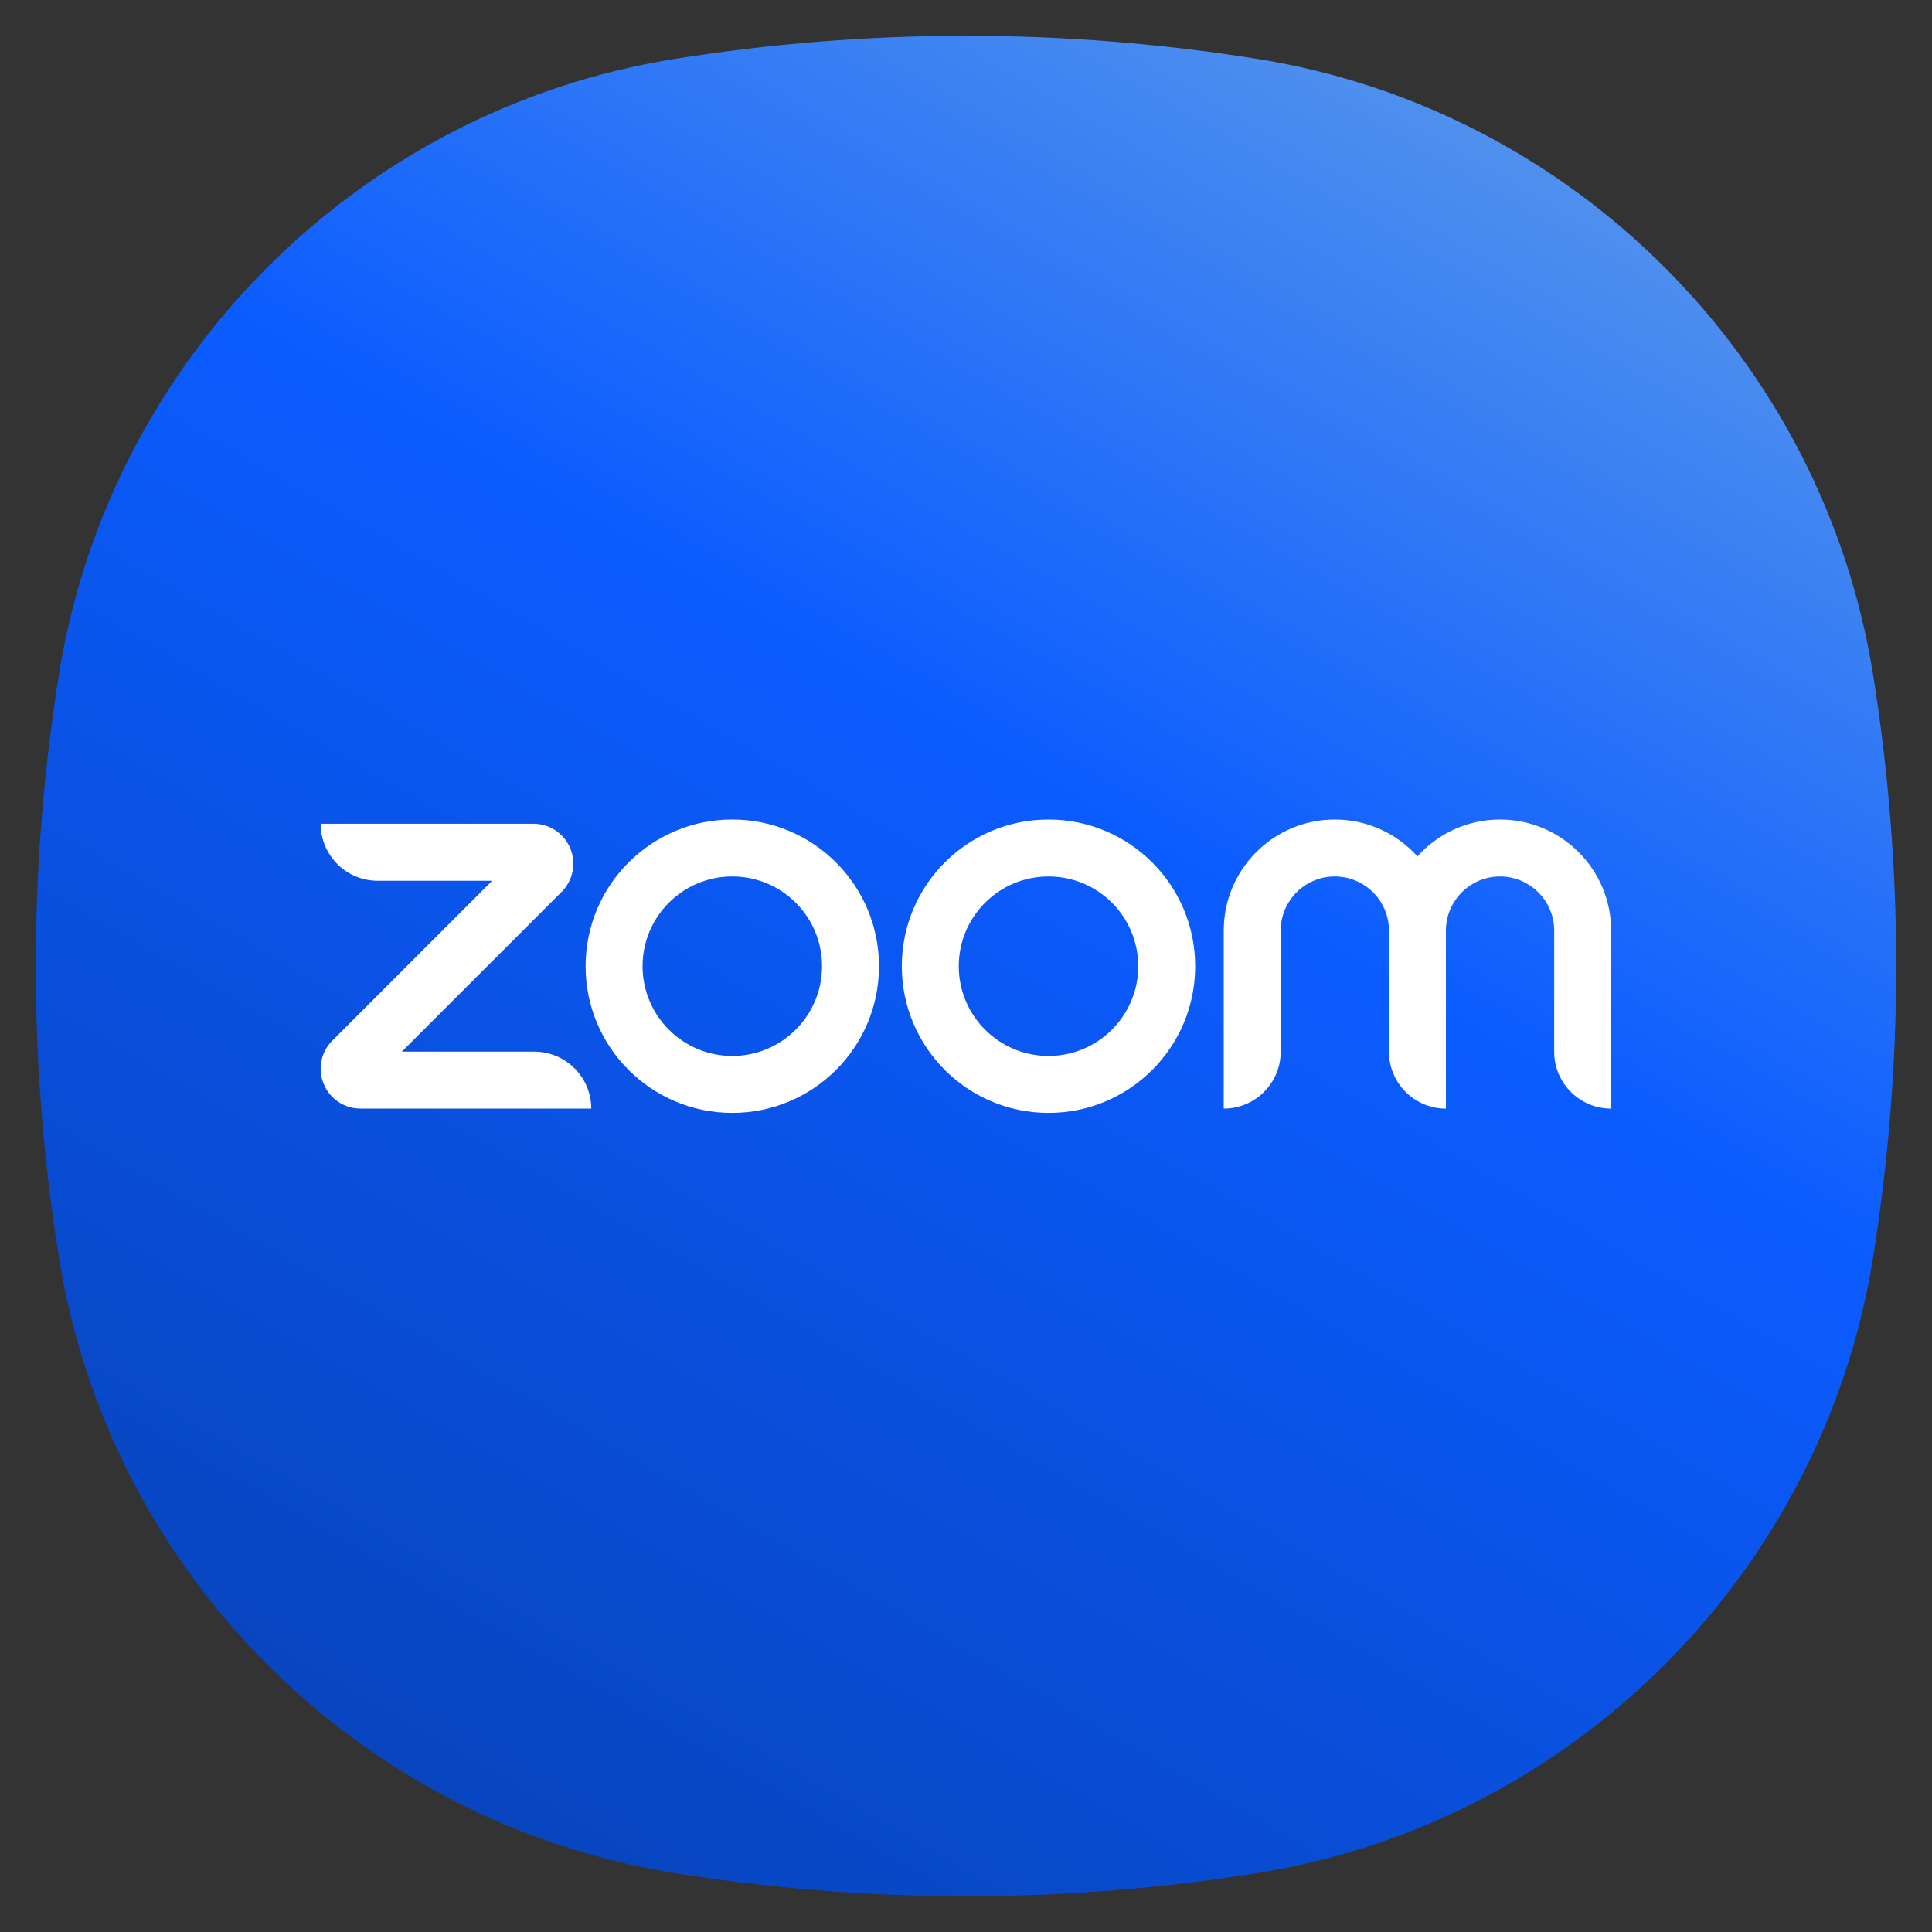
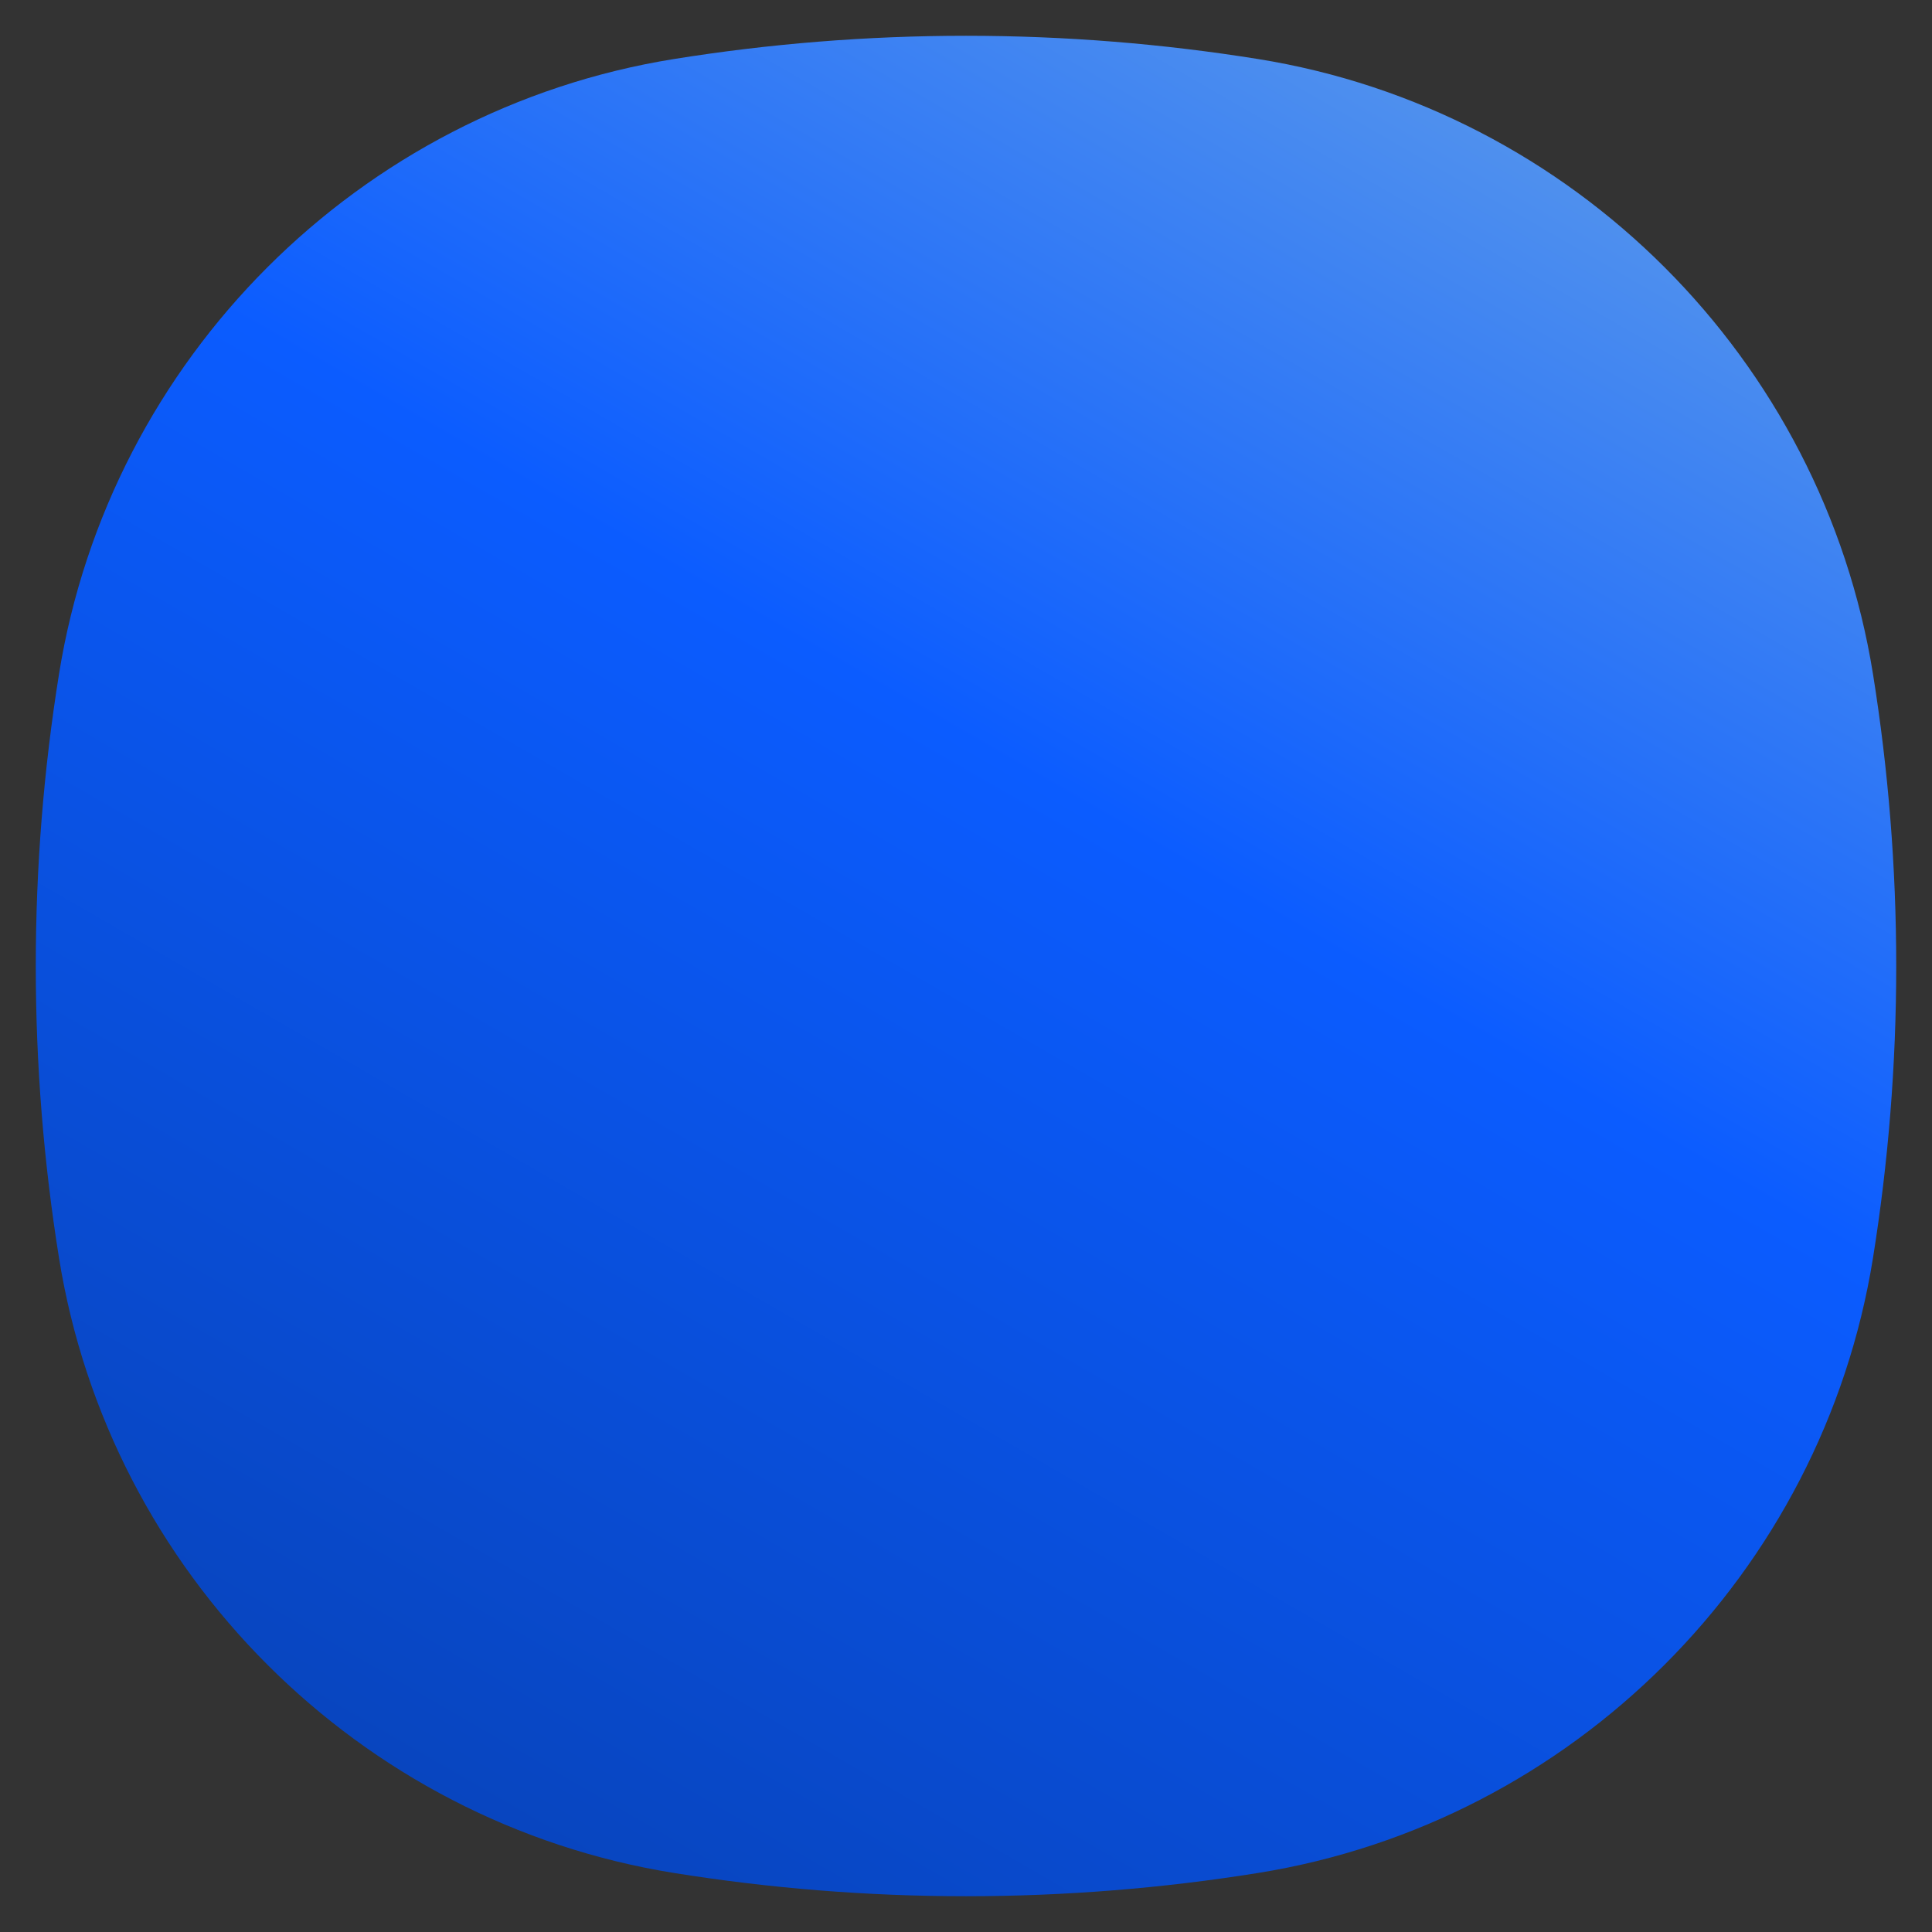
<svg xmlns="http://www.w3.org/2000/svg" width="27" height="27" viewBox="0 0 27 27" fill="none">
  <rect x="0" y="0" width="27" height="27" fill="#333333" stroke="none" />
  <path d="M26.175 9.418C25.468 5.017 21.983 1.532 17.582 0.825C16.253 0.612 14.89 0.5 13.5 0.5C12.11 0.5 10.747 0.612 9.418 0.825C5.017 1.532 1.532 5.017 0.825 9.418C0.612 10.747 0.5 12.11 0.5 13.5C0.5 14.89 0.612 16.253 0.825 17.582C1.532 21.983 5.017 25.468 9.418 26.175C10.747 26.388 12.11 26.5 13.5 26.5C14.89 26.5 16.253 26.388 17.582 26.175C21.983 25.468 25.468 21.983 26.175 17.582C26.388 16.253 26.5 14.89 26.5 13.5C26.5 12.11 26.388 10.747 26.175 9.418Z" fill="url(#paint0_linear_6122_46475)" />
-   <path d="M8.263 15.493H5.039C4.813 15.493 4.61 15.358 4.524 15.149C4.437 14.94 4.485 14.702 4.645 14.542L6.878 12.309H5.277C4.838 12.309 4.481 11.952 4.481 11.512H7.455C7.681 11.512 7.883 11.647 7.97 11.856C8.056 12.065 8.009 12.304 7.849 12.464L5.616 14.697H7.467C7.907 14.697 8.263 15.054 8.263 15.493ZM22.516 13.005C22.516 12.149 21.82 11.453 20.963 11.453C20.505 11.453 20.093 11.652 19.809 11.968C19.524 11.652 19.112 11.453 18.654 11.453C17.798 11.453 17.102 12.149 17.102 13.005V15.493C17.541 15.493 17.898 15.137 17.898 14.697V13.005C17.898 12.588 18.237 12.249 18.654 12.249C19.071 12.249 19.411 12.588 19.411 13.005V14.697C19.411 15.137 19.767 15.493 20.207 15.493V13.005C20.207 12.588 20.546 12.249 20.963 12.249C21.38 12.249 21.72 12.588 21.72 13.005V14.697C21.72 15.137 22.076 15.493 22.516 15.493V13.005ZM16.703 13.503C16.703 14.635 15.786 15.553 14.653 15.553C13.521 15.553 12.603 14.635 12.603 13.503C12.603 12.37 13.521 11.453 14.653 11.453C15.786 11.453 16.703 12.37 16.703 13.503H16.703ZM15.907 13.503C15.907 12.81 15.346 12.249 14.653 12.249C13.96 12.249 13.399 12.81 13.399 13.503C13.399 14.195 13.96 14.757 14.653 14.757C15.346 14.757 15.907 14.195 15.907 13.503ZM12.284 13.503C12.284 14.635 11.366 15.553 10.234 15.553C9.102 15.553 8.184 14.635 8.184 13.503C8.184 12.37 9.102 11.453 10.234 11.453C11.366 11.453 12.284 12.37 12.284 13.503H12.284ZM11.488 13.503C11.488 12.81 10.927 12.249 10.234 12.249C9.541 12.249 8.98 12.81 8.98 13.503C8.98 14.195 9.541 14.757 10.234 14.757C10.927 14.757 11.488 14.195 11.488 13.503Z" fill="white" />
  <defs>
    <linearGradient id="paint0_linear_6122_46475" x1="6.653" y1="25.359" x2="20.347" y2="1.641" gradientUnits="userSpaceOnUse">
      <stop stop-color="#0845BF" />
      <stop offset="0.6" stop-color="#0B5CFF" />
      <stop offset="1" stop-color="#4F90EE" />
    </linearGradient>
  </defs>
</svg>